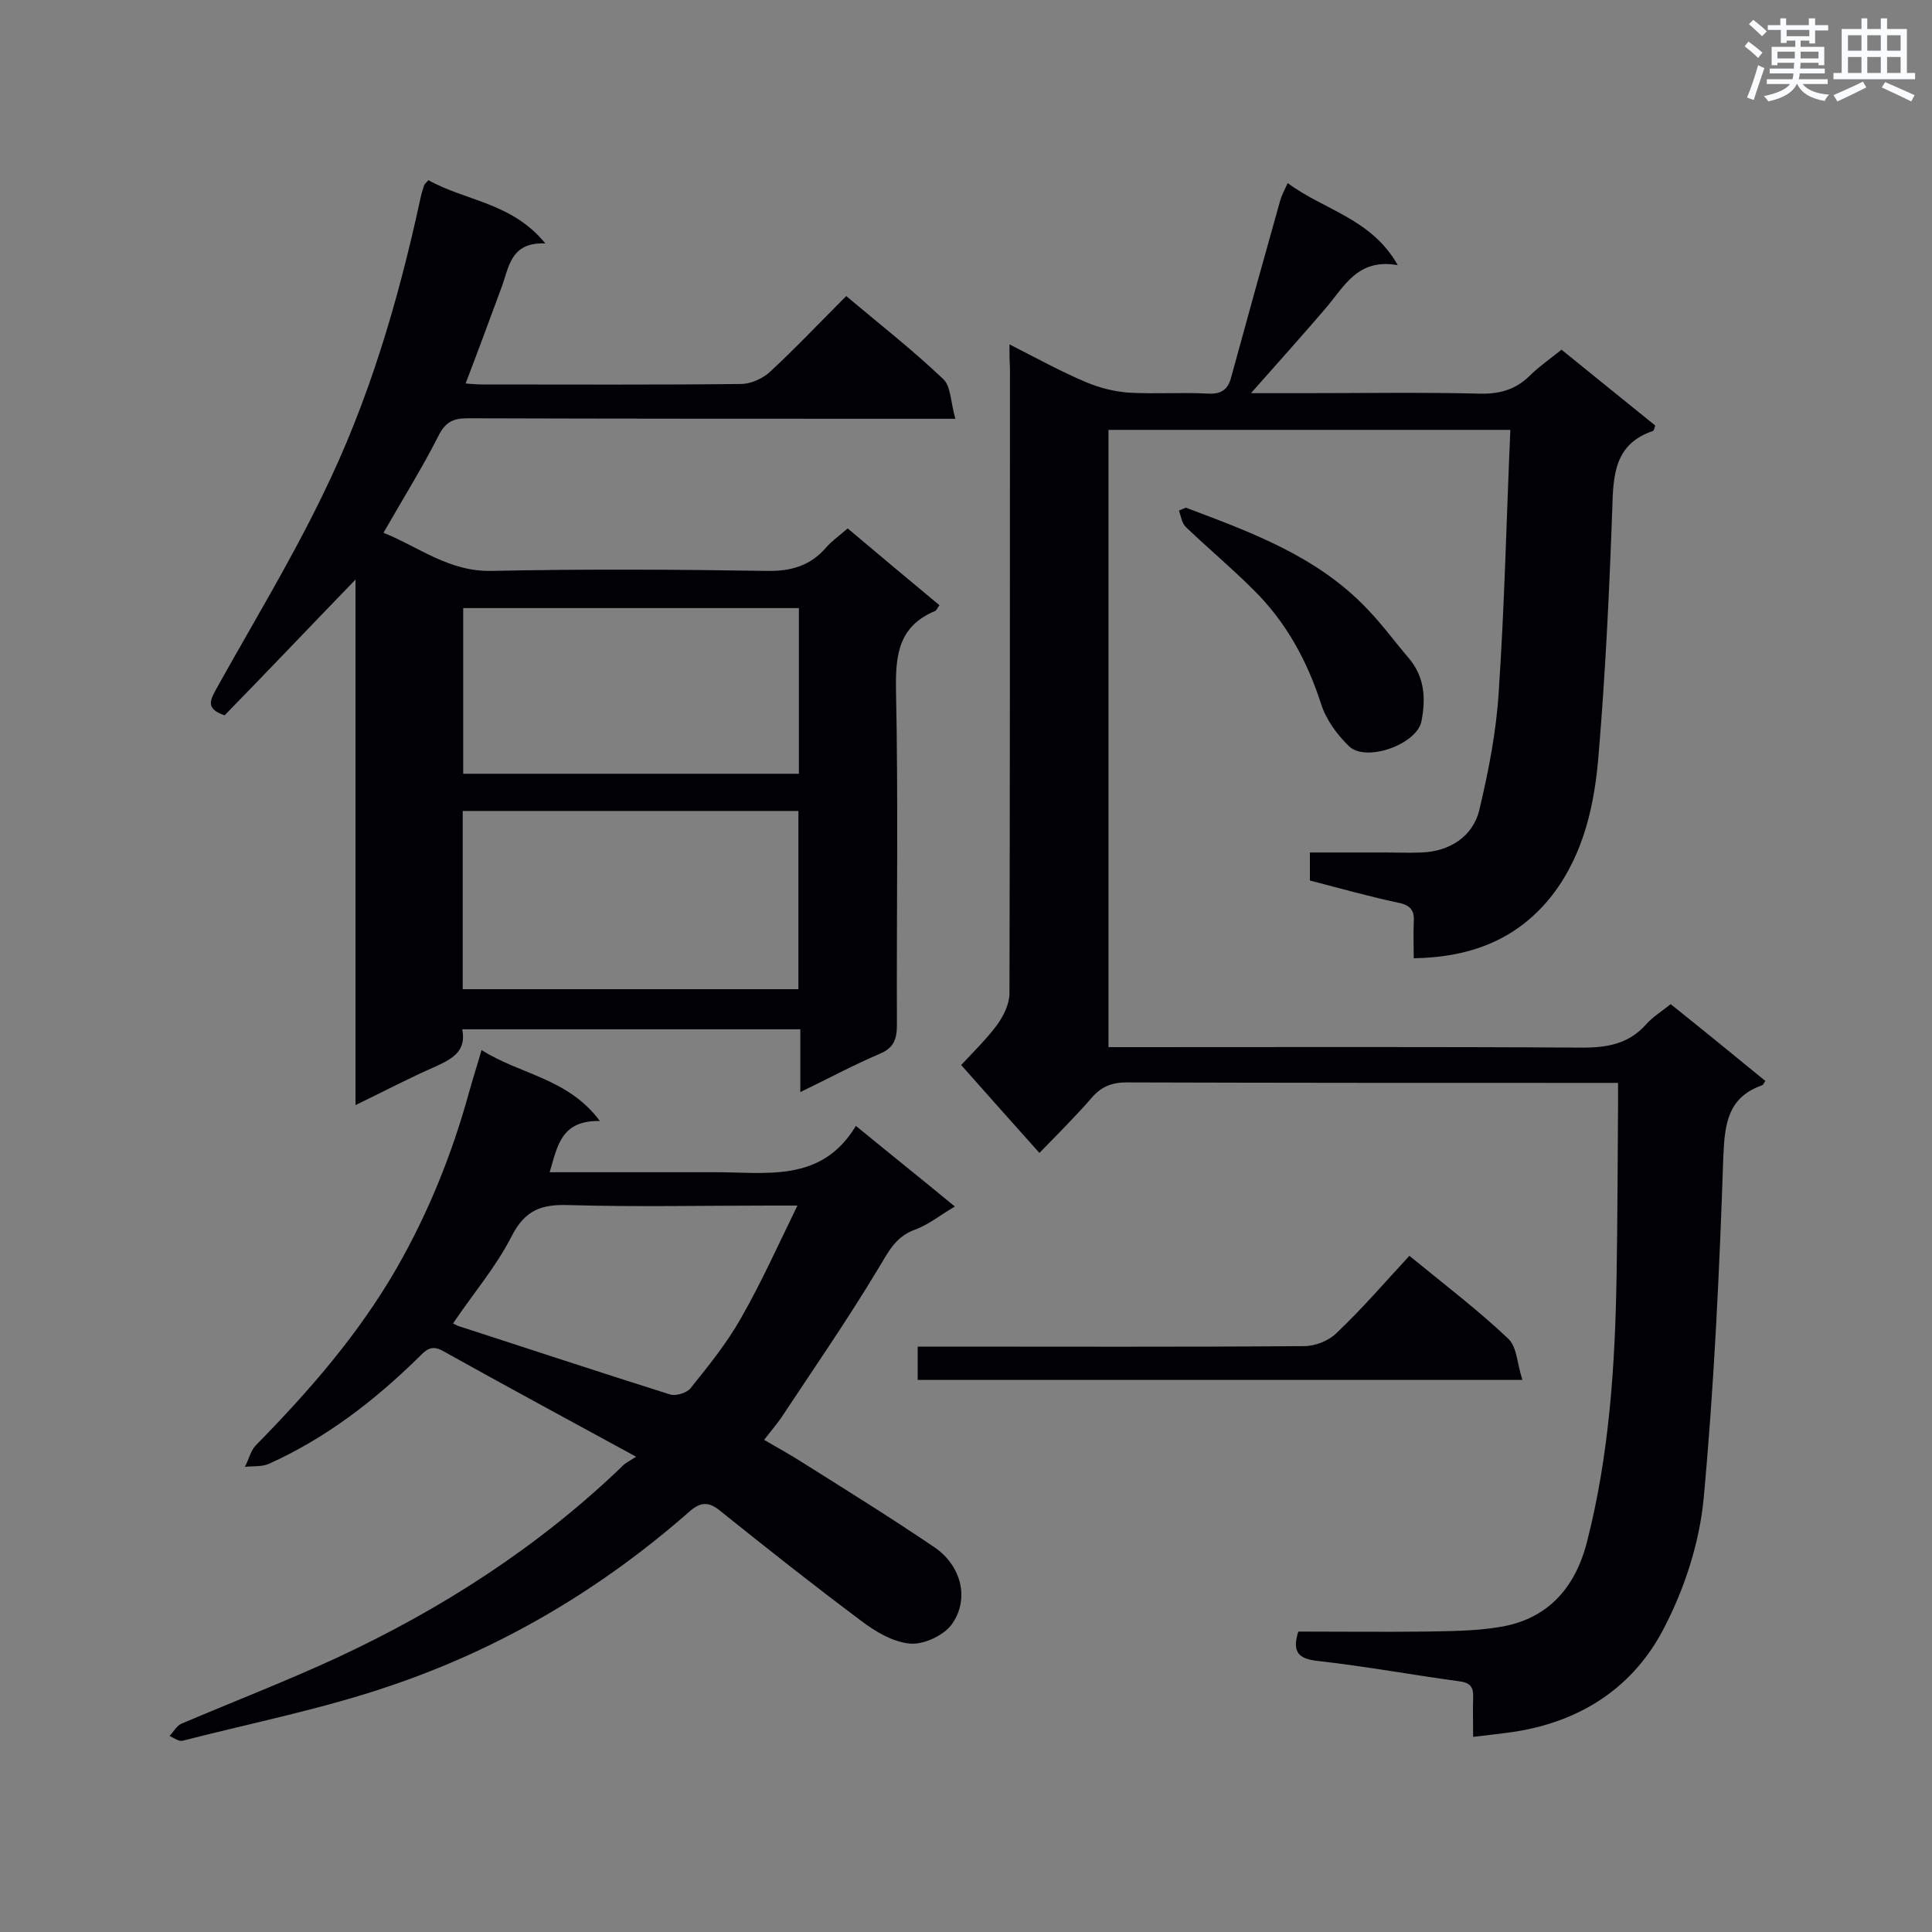
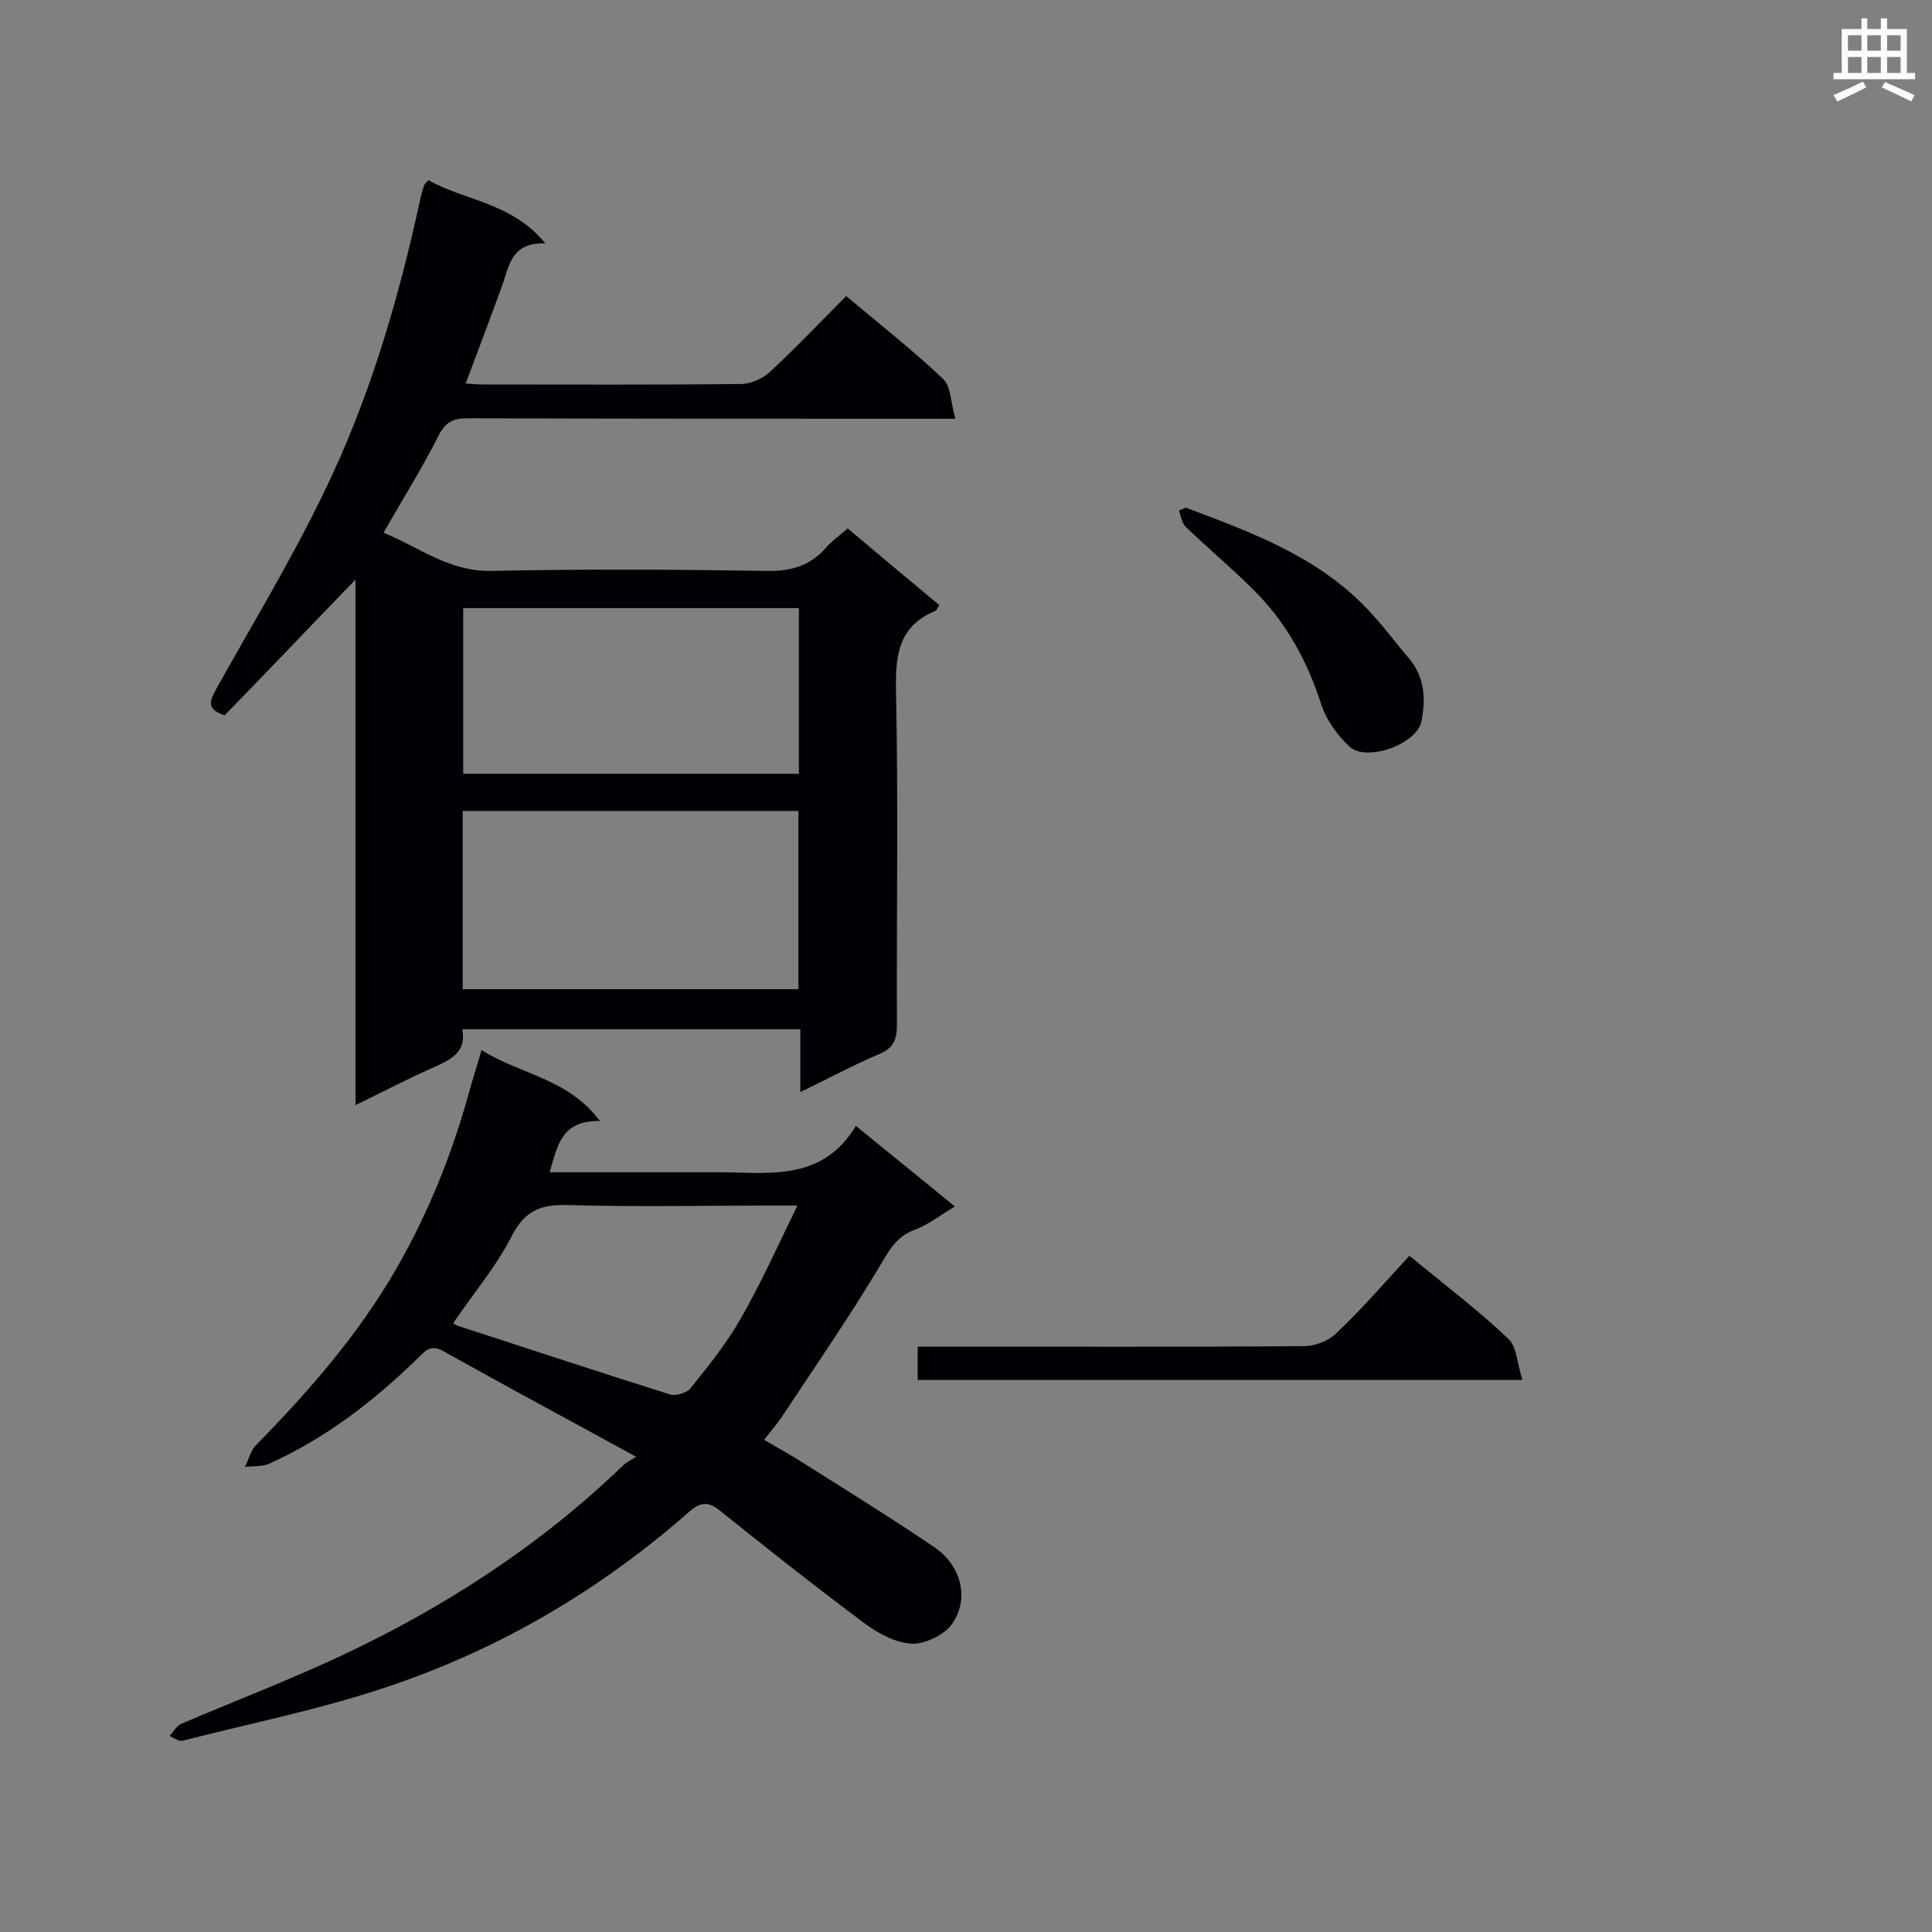
<svg xmlns="http://www.w3.org/2000/svg" enable-background="new 0 0 400 400" viewBox="0 0 400 400">
  <rect x="0" y="0" width="400" height="400" fill="#808080" stroke="none" />
  <g fill="#010105">
-     <path d="m209 71.3c5.7 2.9 10.6 5.6 15.8 7.8 2.8 1.2 6 2 9 2.2 5.5.3 11-.1 16.5.2 2.7.1 4-1 4.6-3.4 3.3-12.1 6.7-24.3 10.1-36.4.3-1.1.8-2.1 1.6-3.8 7.5 5.6 17.3 7.3 22.8 17-8.4-1.5-11.1 4.5-15 9-4.9 5.7-9.9 11.3-15.4 17.5h10.8c12.2 0 24.4-.2 36.6.1 4 .1 7.3-.8 10.2-3.6 1.9-1.9 4.2-3.5 6.7-5.5 6.5 5.3 13 10.5 19.4 15.7-.2.6-.3 1-.4 1.1-8.1 2.7-8.3 9.2-8.5 16.3-.6 16.8-1.4 33.6-2.8 50.4-.8 10.4-3 20.8-9.6 29.4-7.1 9.1-16.7 12.9-28.7 13.1 0-2.6-.1-5 0-7.4.2-2.4-.6-3.6-3.2-4.1-6.1-1.3-12.1-3-18.3-4.6 0-1.7 0-3.4 0-5.8h15.7c2.5 0 4.9.1 7.4 0 5.8-.2 10.7-3.3 12-8.9 1.9-8 3.5-16.2 4-24.4 1.2-17.9 1.6-35.9 2.4-54.2-28.2 0-55.5 0-83.2 0v127.8h4.9c31.1 0 62.1-.1 93.2.1 5.3 0 9.6-.8 13.2-4.8 1.3-1.5 3.1-2.6 5.1-4.2 6.5 5.2 13 10.5 19.6 15.9-.3.4-.4.8-.7.9-7 2.5-7.7 7.8-8 14.6-.8 23.7-1.9 47.5-4.1 71.2-.9 9-3.9 18.3-8.1 26.4-6.2 12.2-17 19.4-30.8 21.6-2.7.4-5.4.7-8.8 1.1 0-3-.1-5.5 0-8.1.1-2.1-.5-3.1-2.8-3.4-9.7-1.3-19.4-3.1-29.2-4.2-4-.4-5.6-1.7-4.2-6.1 8.6 0 17.5.1 26.3 0 5.1-.1 10.2-.1 15.1-.9 10-1.5 15.8-7.9 18.3-17.4 4.7-18.2 5.9-36.9 6.2-55.6.2-11.6.2-23.2.3-34.8 0-1.4 0-2.8 0-4.9-2 0-3.5 0-5.1 0-32.2 0-64.4 0-96.6-.1-3 0-5.2.8-7.2 3.1-3.3 3.8-6.9 7.4-10.9 11.5-5.4-6-10.6-11.9-16.2-18.2 2.6-2.8 5.3-5.4 7.5-8.4 1.3-1.8 2.5-4.3 2.5-6.4.1-43.2.1-86.5.1-129.7-.1-1.5-.1-2.6-.1-4.7z" />
    <path d="m73.6 228.8c0-36.7 0-72.7 0-108.8-9.3 9.6-18.2 19-27.1 28.1-4.2-1.4-2.8-3.4-1.7-5.5 7.4-13.3 15.3-26.3 21.9-39.9 9.6-19.5 15.7-40.2 20.3-61.4.2-1 .5-2 .8-2.9.1-.3.3-.4.9-1.1 7.6 4.3 17.3 4.6 24.2 13.1-7.3-.3-7.5 5-9.1 9.2-2.4 6.5-4.8 13-7.4 19.8 1.3.1 2.4.2 3.5.2 17.8 0 35.7.1 53.5-.1 2 0 4.5-1.1 6-2.5 5.4-5 10.5-10.4 15.8-15.7 6.9 5.8 13.8 11.2 20.1 17.2 1.6 1.5 1.5 4.8 2.5 8.2-2.7 0-4.4 0-6.1 0-31.6 0-63.2 0-94.9-.1-3 0-4.6.8-6 3.6-3.4 6.7-7.4 13.1-11.4 20.1 7.4 3 13.6 8.1 22.4 7.9 19-.4 38-.3 57 0 5 .1 9-1.1 12.2-4.8 1.2-1.4 2.8-2.5 4.5-4 6.3 5.3 12.6 10.6 19 15.9-.4.5-.6 1.1-.9 1.2-7.4 3.1-8.2 8.8-8.1 16.1.5 23.2.1 46.4.2 69.6 0 3-.7 4.8-3.6 6-5.4 2.3-10.6 5.1-16.4 7.9 0-4.7 0-8.7 0-13-23.4 0-46.6 0-70 0 .9 4.5-2 6.1-5.5 7.7-5.3 2.3-10.6 5.1-16.6 8zm22.2-24h69.5c0-12.5 0-24.7 0-36.9-23.3 0-46.3 0-69.5 0zm69.6-78.9c-23.5 0-46.5 0-69.5 0v34.3h69.5c0-11.6 0-22.8 0-34.3z" />
    <path d="m131.7 301.6c-14.1-7.7-27.1-14.7-40-21.9-2.5-1.4-3.6-.1-5.1 1.4-9.2 9-19.2 16.7-31 22-1.4.6-3.3.4-4.9.6.8-1.5 1.2-3.4 2.3-4.5 11-11.2 21.2-22.9 29.1-36.6 6.6-11.5 11.5-23.7 15-36.4.7-2.6 1.6-5.3 2.6-8.8 8 5.1 17.9 5.8 24.5 14.7-8.1-.2-8.8 5.3-10.4 10.6h31.2 2.6c10.8-.1 22.4 2.4 29.6-9.6 7.2 5.9 13.7 11.1 20.5 16.7-3.1 1.8-5.5 3.8-8.3 4.8-4.1 1.5-5.5 4.7-7.6 8.1-6.3 10.5-13.3 20.6-20.1 30.9-1 1.4-2.1 2.7-3.5 4.5 2.7 1.6 5.3 3 7.8 4.6 9.2 5.8 18.4 11.5 27.4 17.6 5.5 3.7 7.4 10.5 3.8 15.8-1.6 2.4-5.8 4.4-8.7 4.2-3.6-.3-7.3-2.5-10.3-4.8-9.9-7.4-19.5-15-29.1-22.7-2.3-1.9-4-1.9-6.3.1-18.3 16.1-38.9 28.3-61.9 36.1-14 4.8-28.7 7.7-43.1 11.4-.8.2-1.8-.6-2.7-1 .8-.8 1.4-2 2.4-2.5 10.8-4.6 21.7-8.8 32.3-13.7 21.7-10.1 41.6-22.9 58.9-39.5.6-.7 1.4-1.1 3-2.1zm-37.9-27.6c.6.3.9.5 1.3.6 14.5 4.7 29 9.5 43.6 14.1 1.2.4 3.4-.3 4.2-1.2 3.7-4.6 7.5-9.3 10.4-14.4 4.2-7.3 7.7-15.1 11.8-23.5-2.7 0-4.2 0-5.6 0-13.9 0-27.8.3-41.7-.1-5.7-.2-9.1 1-11.9 6.5-3.2 6.3-8 11.9-12.1 18z" />
    <path d="m291.8 260c7.7 6.3 14.4 11.4 20.5 17.2 1.8 1.7 1.8 5.2 2.9 8.5-42.4 0-83.6 0-125.2 0 0-2 0-4.1 0-6.9h4.8c25.1 0 50.2.1 75.2-.1 2.3 0 5.1-1.1 6.7-2.7 5.3-5 10-10.5 15.1-16z" />
    <path d="m245.5 105.1c13.5 5.1 27.1 10 37.5 20.9 3.1 3.2 5.8 6.9 8.7 10.3 3.3 3.9 3.5 8.4 2.6 13-.9 4.8-11.5 8.6-15 5.2-2.5-2.4-4.8-5.6-5.8-8.8-2.9-9-7.3-17-14-23.6-4.5-4.5-9.4-8.6-14-13-.8-.8-1-2.2-1.4-3.4.5-.2 1-.4 1.4-.6z" />
  </g>
-   <path d="m361.2 9.6.8-1c.9.7 1.9 1.4 2.9 2.3l-.9 1.1c-1-1-2-1.8-2.8-2.4zm.5 10.6c.9-2.1 1.6-4.3 2.3-6.7.4.2.8.4 1.3.6-.7 2.1-1.5 4.3-2.2 6.6zm.4-15.2.9-.9c1 .8 2 1.6 2.8 2.4l-1 1c-.9-.9-1.8-1.7-2.7-2.5zm12.5-1.2h1.2v1.4h2.7v1.1h-2.7v2.7h-1.2v-.6h-1.8v1.3h4.9v3.8h-1.2v-.5h-3.7c0 .4-.1.9-.1 1.2h5.1v1h-5.2c0 .5-.1.9-.2 1.2h6v1h-5.2c1.1 1.3 2.9 2 5.5 2.2-.4.4-.7.8-.9 1.3-2.9-.5-4.8-1.6-5.7-3.5h-.1c-.8 1.7-2.7 2.9-5.9 3.6-.2-.4-.6-.8-.9-1.1 2.8-.6 4.6-1.4 5.4-2.5h-4.8v-1h5.3c.1-.3.2-.7.2-1.2h-4.9v-1h5c0-.4 0-.8.1-1.2h-3.5v.5h-1.2v-3.8h4.9v-1.3h-1.8v.5h-1.2v-2.7h-2.7v-1h2.6v-1.4h1.2v1.4h4.7v-1.4zm-6.6 8.3h3.6c0-.4 0-.9 0-1.4h-3.6zm1.9-4.6h4.7v-1.3h-4.7zm6.6 3.2h-3.7v1.4h3.7z" fill="#fafbfc" />
  <path d="m385.3 3.8h1.3v2.2h2.8v-2.2h1.3v2.2h4.1v9.1h1.7v1.3h-16.9v-1.3h1.7v-9.1h4.1v-2.2zm.4 13.1.7 1.2c-1.8.9-3.8 1.9-6 2.9-.2-.4-.5-.8-.8-1.3 2.3-1 4.3-1.9 6.1-2.8zm-3.1-6.4h2.8v-3.2h-2.8zm0 4.6h2.8v-3.3h-2.8zm4-4.6h2.8v-3.2h-2.8zm0 4.6h2.8v-3.3h-2.8zm3.7 1.9c2.1.9 4.1 1.8 6.1 2.7l-.7 1.3c-2.2-1.1-4.2-2-6.1-2.9zm3.2-9.7h-2.8v3.2h2.8zm-2.8 7.8h2.8v-3.3h-2.8z" fill="#fafbfc" />
</svg>